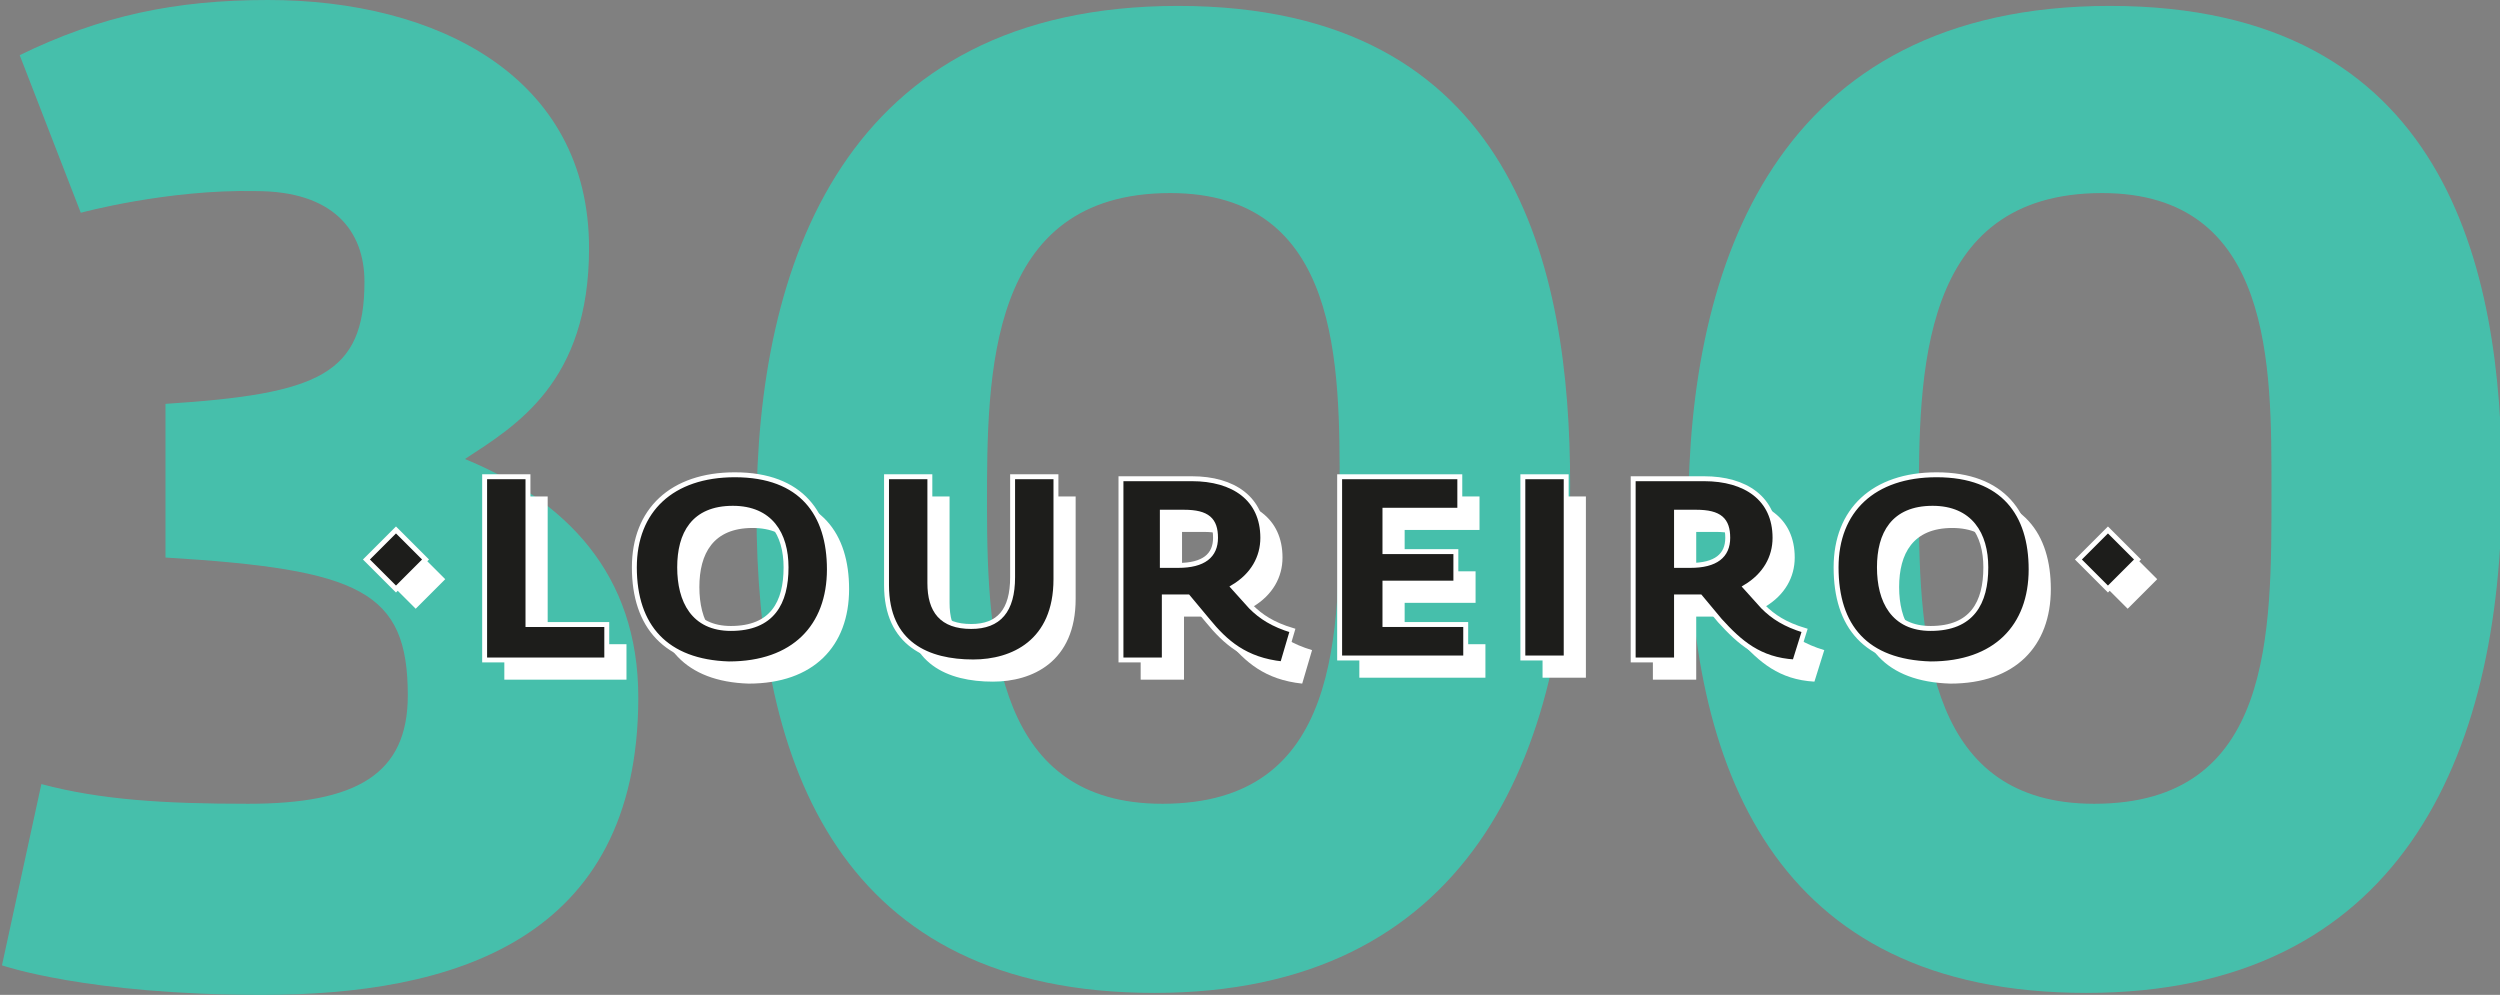
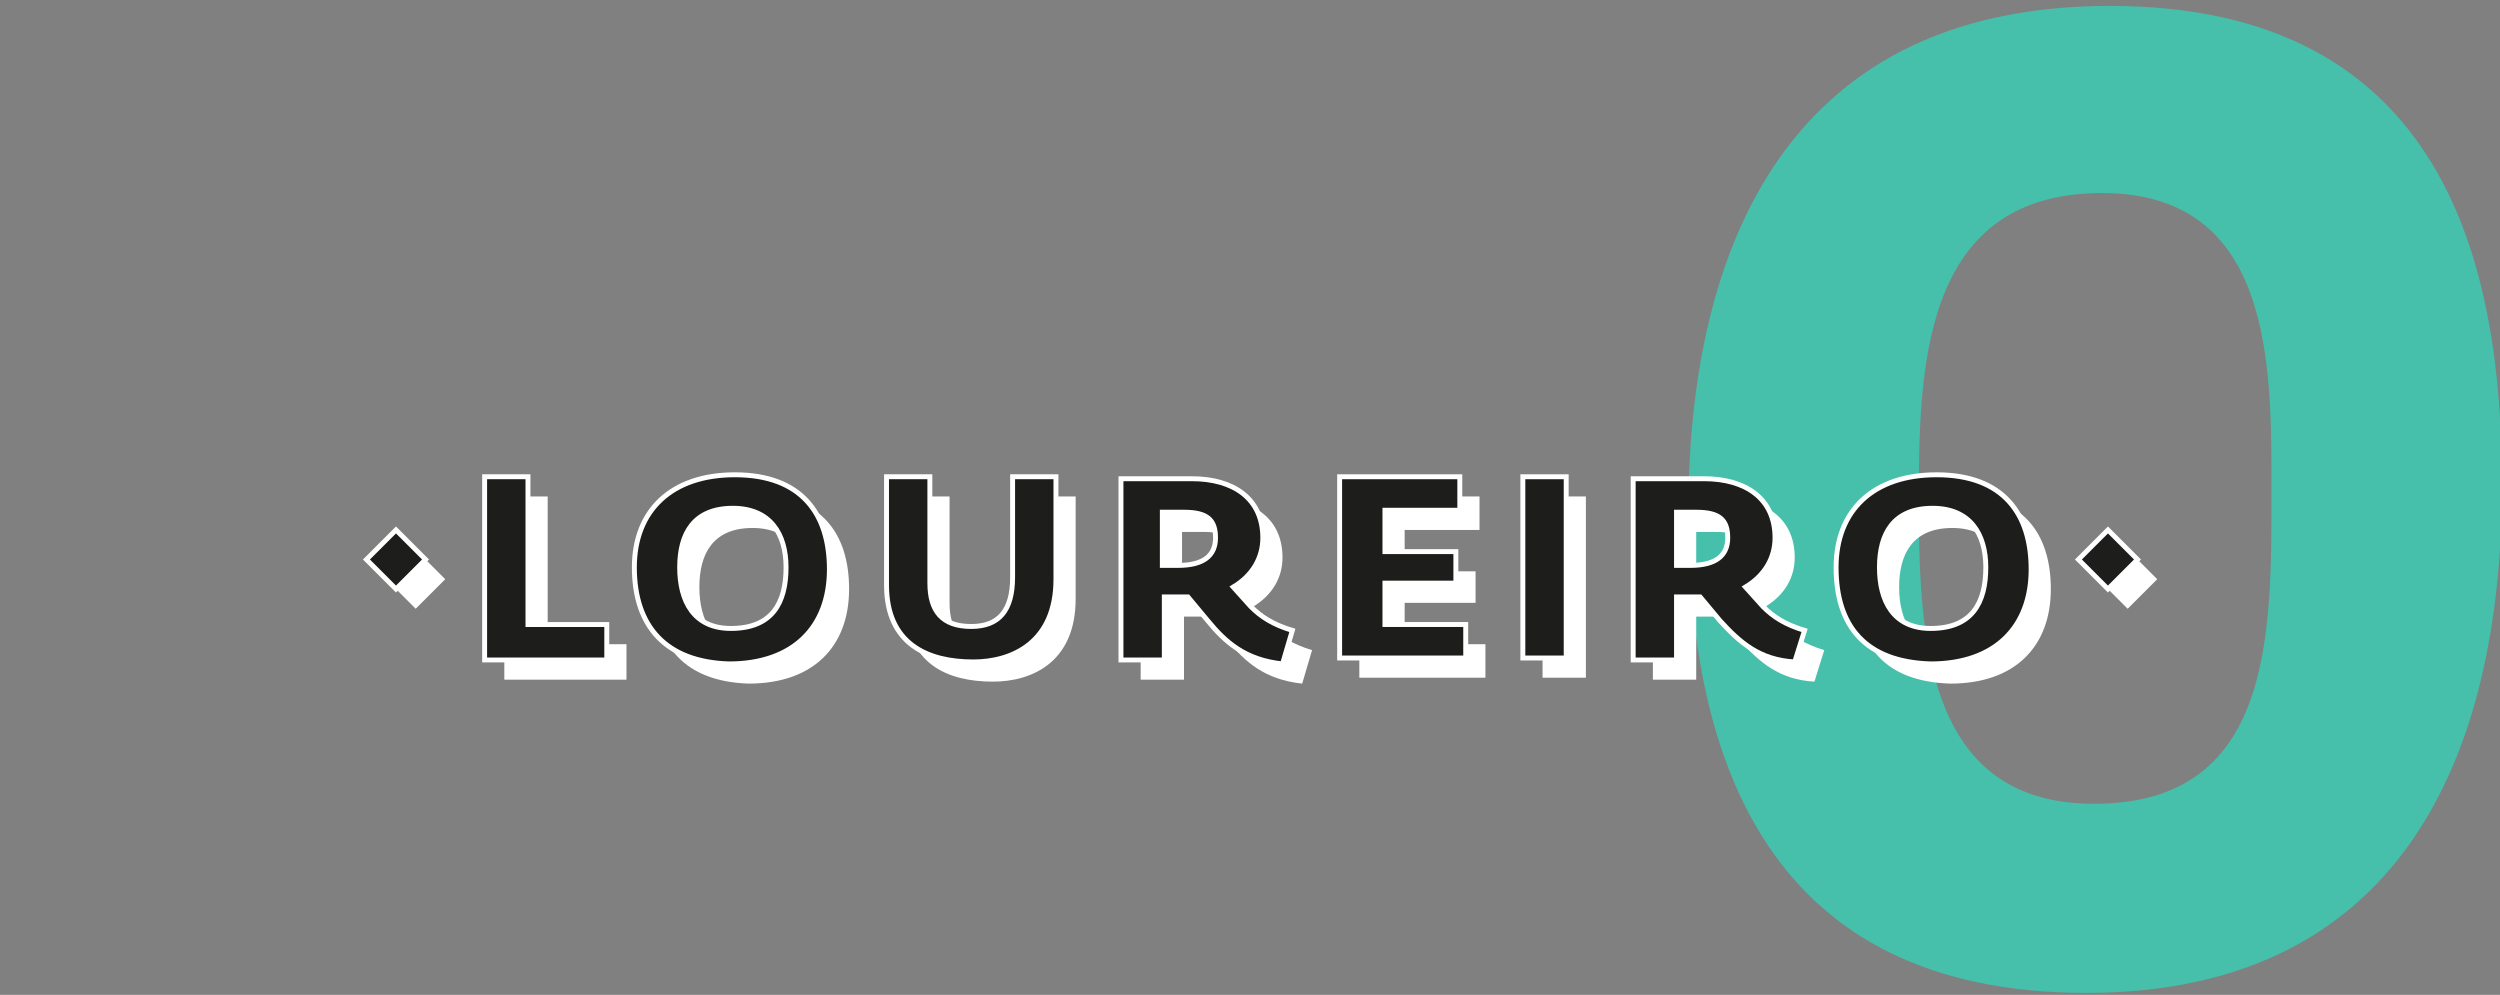
<svg xmlns="http://www.w3.org/2000/svg" version="1.1" id="Layer_3" x="0px" y="0px" width="126.9px" height="50.5px" viewBox="-0.1 -0.3 126.9 50.5" enable-background="new -0.1 -0.3 126.9 50.5" xml:space="preserve">
  <rect x="-0.1" y="-0.3" width="126.9" height="50.5" fill="#808080" stroke="none" />
  <g>
-     <path fill="#46BFAB" d="M13.2,50.2c-8.9,0-13.2-1.5-13.2-1.5L2,39.5c3,0.8,6.2,1,10.5,1c5.5,0,8.1-1.5,8.1-5.5   c0-5.3-2.4-6.4-12.3-7v-7.8c7.8-0.5,10.1-1.5,10.1-6.2c0-2.6-1.6-4.6-5.5-4.6C8.4,9.3,4,10.5,4,10.5l-3.1-8c4.1-2,7.9-2.8,12.6-2.8   c8.6,0,16.3,3.9,16.3,12.6c0,6.8-3.7,9-6.3,10.7c5.1,2.1,8.8,5.8,8.8,12.1C32.3,47.5,22.8,50.2,13.2,50.2z" />
-     <path fill="#46BFAB" d="M58.5,50.1c-16,0-20.2-11.6-20.2-24.4C38.3,13.2,42.7,0,59.7,0c17.1,0,19.9,13.3,19.9,24.3   C79.6,38.3,74.3,50.1,58.5,50.1z M59.3,9.5C50,9.5,50,18.7,50,25.4c0,7.2,0.6,15.1,8.9,15.1c9.1,0,9-8.6,9-15.9   C67.9,18.3,68,9.5,59.3,9.5z" />
    <path fill="#46BFAB" d="M105.8,50.1c-16,0-20.2-11.6-20.2-24.4C85.6,13.2,90,0,107,0c17.1,0,19.9,13.3,19.9,24.3   C126.9,38.3,121.6,50.1,105.8,50.1z M106.6,9.5c-9.3,0-9.3,9.2-9.3,15.9c0,7.2,0.6,15.1,8.9,15.1c9.1,0,9-8.6,9-15.9   C115.2,18.3,115.3,9.5,106.6,9.5z" />
  </g>
  <g>
    <g>
      <path fill="#FFFFFF" d="M19.5,29.1l1.5-1.5l1.5,1.5L21,30.6L19.5,29.1z" />
      <path fill="#FFFFFF" d="M25.5,24.9h2.2v7.5h4v1.8h-6.2V24.9z" />
      <path fill="#FFFFFF" d="M33.1,29.5c0-2.9,1.9-4.7,5.1-4.7c3.4,0,4.8,2,4.8,4.8c0,2.9-1.8,4.8-5.1,4.8    C34.7,34.3,33.1,32.5,33.1,29.5z M40.8,29.5c0-1.7-0.8-3-2.7-3c-2,0-2.7,1.3-2.7,3c0,1.7,0.7,3.1,2.6,3.1    C40.1,32.6,40.8,31.3,40.8,29.5z" />
      <path fill="#FFFFFF" d="M45.9,30.4v-5.5h2.2v5.4c0,1.4,0.6,2.2,2.1,2.2c1.4,0,2.1-0.8,2.1-2.5v-5.1h2.2v5.2c0,3.2-2.2,4.2-4.2,4.2    C48,34.3,45.9,33.4,45.9,30.4z" />
      <path fill="#FFFFFF" d="M62.2,32.2l-1-1.2c-0.2,0-0.3,0-0.5,0h-0.7v3.2h-2.2v-9.2h3.6c2.1,0,3.6,1,3.6,3c0,1-0.5,1.9-1.5,2.5    l0.9,1c0.5,0.5,1.1,0.9,2.1,1.2l-0.5,1.7C64.1,34.2,63.1,33.3,62.2,32.2z M60.7,29.4c1.3,0,1.9-0.5,1.9-1.4c0-0.9-0.4-1.3-1.6-1.3    h-1.1v2.7H60.7z" />
      <path fill="#FFFFFF" d="M68.9,24.9h6.1v1.7h-3.8v2.1h3.6v1.6h-3.6v2.1h4.1v1.7h-6.4V24.9z" />
      <path fill="#FFFFFF" d="M78.2,24.9h2.2v9.2h-2.2V24.9z" />
      <path fill="#FFFFFF" d="M88.2,32.2l-1-1.2c-0.2,0-0.3,0-0.5,0H86v3.2h-2.2v-9.2h3.6c2.1,0,3.6,1,3.6,3c0,1-0.5,1.9-1.5,2.5l0.9,1    c0.5,0.5,1.1,0.9,2.1,1.2L92,34.3C90.2,34.2,89.2,33.3,88.2,32.2z M86.7,29.4c1.3,0,1.9-0.5,1.9-1.4c0-0.9-0.4-1.3-1.6-1.3H86v2.7    H86.7z" />
      <path fill="#FFFFFF" d="M94.1,29.5c0-2.9,1.9-4.7,5.1-4.7c3.4,0,4.8,2,4.8,4.8c0,2.9-1.8,4.8-5.1,4.8    C95.6,34.3,94.1,32.5,94.1,29.5z M101.7,29.5c0-1.7-0.8-3-2.7-3c-2,0-2.7,1.3-2.7,3c0,1.7,0.7,3.1,2.6,3.1    C101,32.6,101.7,31.3,101.7,29.5z" />
      <path fill="#FFFFFF" d="M106.4,29.1l1.5-1.5l1.5,1.5l-1.5,1.5L106.4,29.1z" />
    </g>
  </g>
  <g>
    <g>
      <path fill="#1D1D1B" stroke="#FFFFFF" stroke-width="0.25" stroke-miterlimit="10" d="M18.5,28.1l1.5-1.5l1.5,1.5L20,29.6    L18.5,28.1z" />
      <path fill="#1D1D1B" stroke="#FFFFFF" stroke-width="0.25" stroke-miterlimit="10" d="M24.5,23.9h2.2v7.5h4v1.8h-6.2V23.9z" />
      <path fill="#1D1D1B" stroke="#FFFFFF" stroke-width="0.25" stroke-miterlimit="10" d="M32.1,28.5c0-2.9,1.9-4.7,5.1-4.7    c3.4,0,4.8,2,4.8,4.8c0,2.9-1.8,4.8-5.1,4.8C33.7,33.3,32.1,31.5,32.1,28.5z M39.8,28.5c0-1.7-0.8-3-2.7-3c-2,0-2.7,1.3-2.7,3    c0,1.7,0.7,3.1,2.6,3.1C39.1,31.6,39.8,30.3,39.8,28.5z" />
      <path fill="#1D1D1B" stroke="#FFFFFF" stroke-width="0.25" stroke-miterlimit="10" d="M44.9,29.4v-5.5h2.2v5.4    c0,1.4,0.6,2.2,2.1,2.2c1.4,0,2.1-0.8,2.1-2.5v-5.1h2.2v5.2c0,3.2-2.2,4.2-4.2,4.2C47,33.3,44.9,32.4,44.9,29.4z" />
      <path fill="#1D1D1B" stroke="#FFFFFF" stroke-width="0.25" stroke-miterlimit="10" d="M61.2,31.2l-1-1.2c-0.2,0-0.3,0-0.5,0h-0.7    v3.2h-2.2v-9.2h3.6c2.1,0,3.6,1,3.6,3c0,1-0.5,1.9-1.5,2.5l0.9,1c0.5,0.5,1.1,0.9,2.1,1.2l-0.5,1.7C63.1,33.2,62.1,32.3,61.2,31.2    z M59.7,28.4c1.3,0,1.9-0.5,1.9-1.4c0-0.9-0.4-1.3-1.6-1.3h-1.1v2.7H59.7z" />
      <path fill="#1D1D1B" stroke="#FFFFFF" stroke-width="0.25" stroke-miterlimit="10" d="M67.9,23.9h6.1v1.7h-3.8v2.1h3.6v1.6h-3.6    v2.1h4.1v1.7h-6.4V23.9z" />
      <path fill="#1D1D1B" stroke="#FFFFFF" stroke-width="0.25" stroke-miterlimit="10" d="M77.2,23.9h2.2v9.2h-2.2V23.9z" />
      <path fill="#1D1D1B" stroke="#FFFFFF" stroke-width="0.25" stroke-miterlimit="10" d="M87.2,31.2l-1-1.2c-0.2,0-0.3,0-0.5,0H85    v3.2h-2.2v-9.2h3.6c2.1,0,3.6,1,3.6,3c0,1-0.5,1.9-1.5,2.5l0.9,1c0.5,0.5,1.1,0.9,2.1,1.2L91,33.3C89.2,33.2,88.2,32.3,87.2,31.2z     M85.7,28.4c1.3,0,1.9-0.5,1.9-1.4c0-0.9-0.4-1.3-1.6-1.3H85v2.7H85.7z" />
      <path fill="#1D1D1B" stroke="#FFFFFF" stroke-width="0.25" stroke-miterlimit="10" d="M93.1,28.5c0-2.9,1.9-4.7,5.1-4.7    c3.4,0,4.8,2,4.8,4.8c0,2.9-1.8,4.8-5.1,4.8C94.6,33.3,93.1,31.5,93.1,28.5z M100.7,28.5c0-1.7-0.8-3-2.7-3c-2,0-2.7,1.3-2.7,3    c0,1.7,0.7,3.1,2.6,3.1C100,31.6,100.7,30.3,100.7,28.5z" />
      <path fill="#1D1D1B" stroke="#FFFFFF" stroke-width="0.25" stroke-miterlimit="10" d="M105.4,28.1l1.5-1.5l1.5,1.5l-1.5,1.5    L105.4,28.1z" />
    </g>
  </g>
</svg>